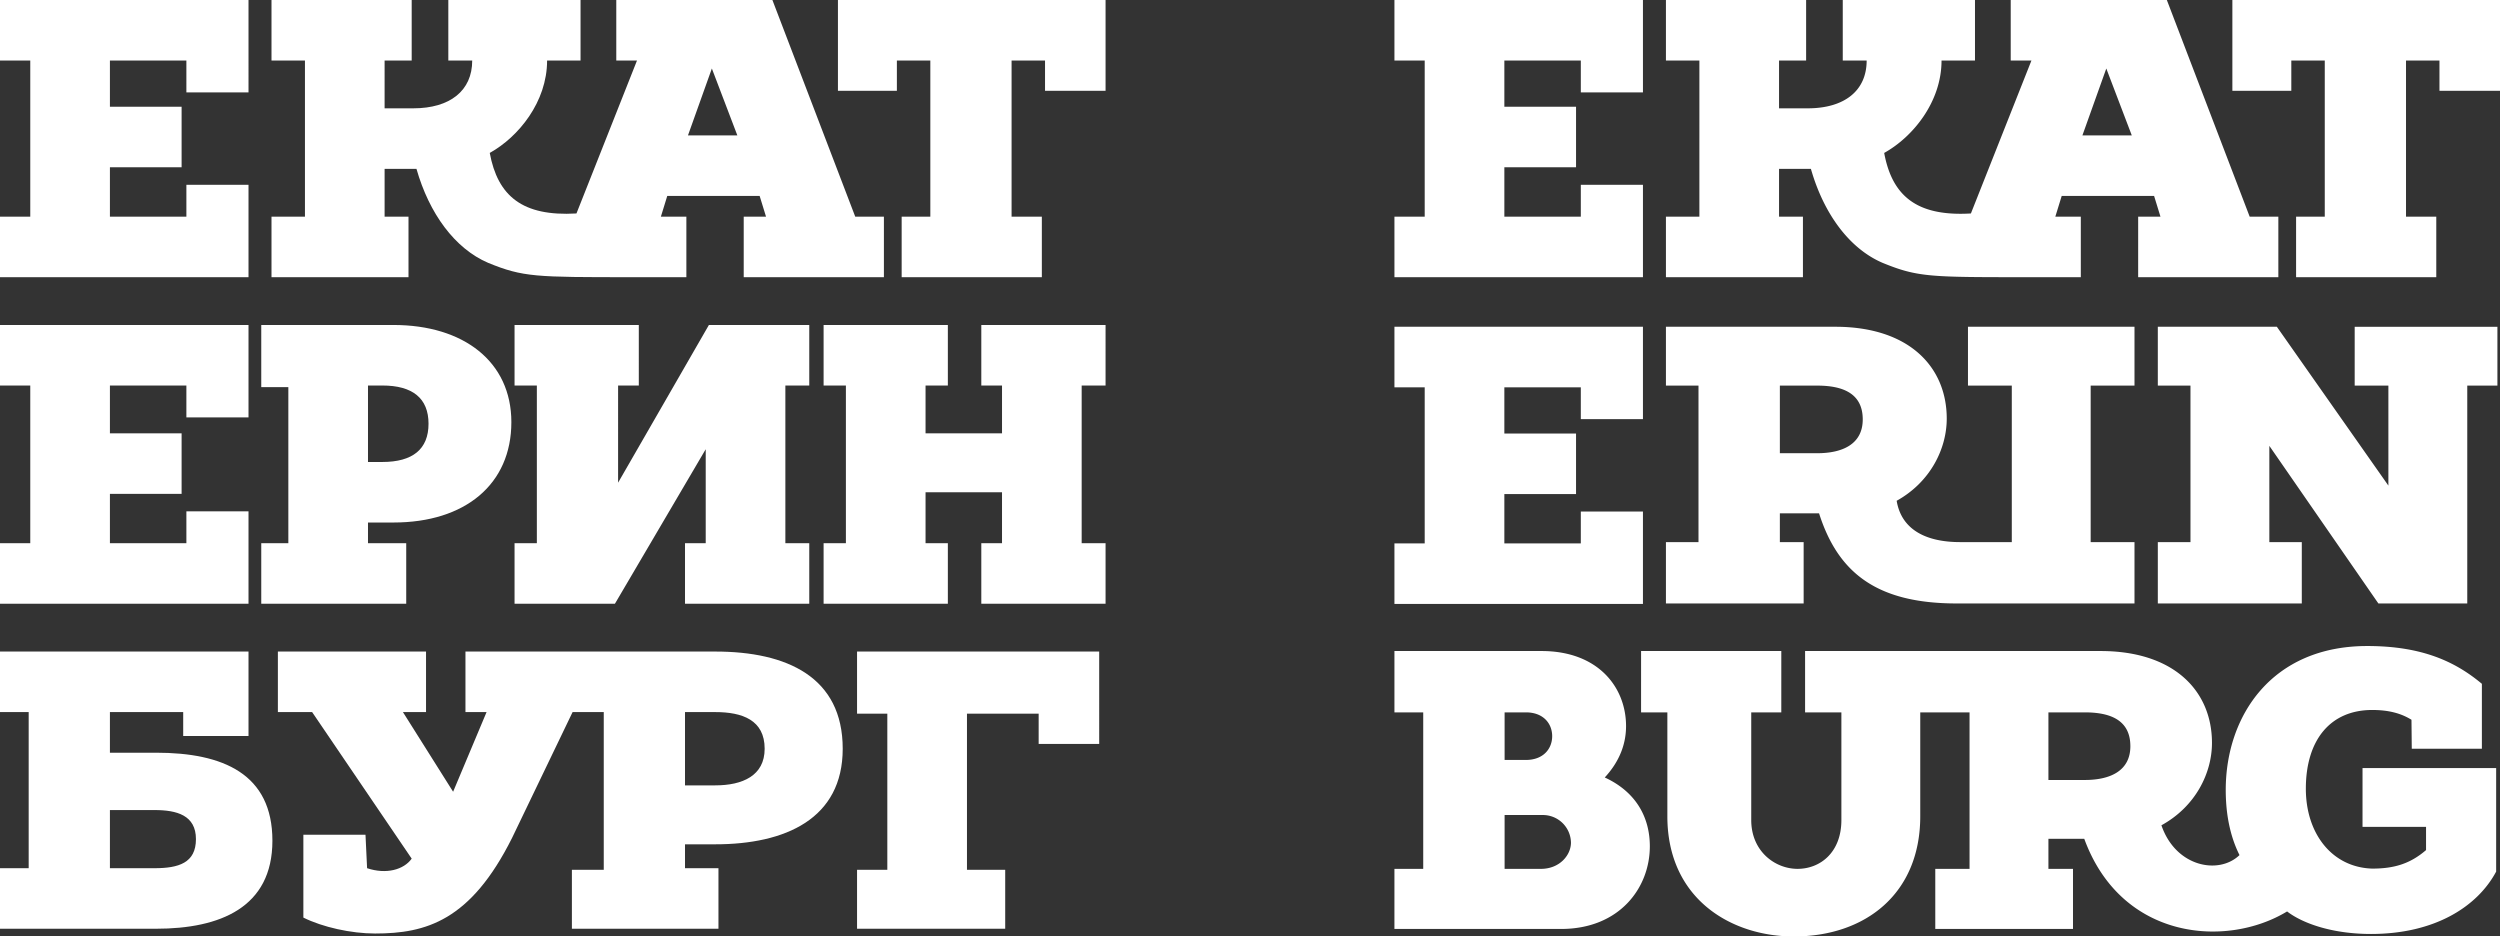
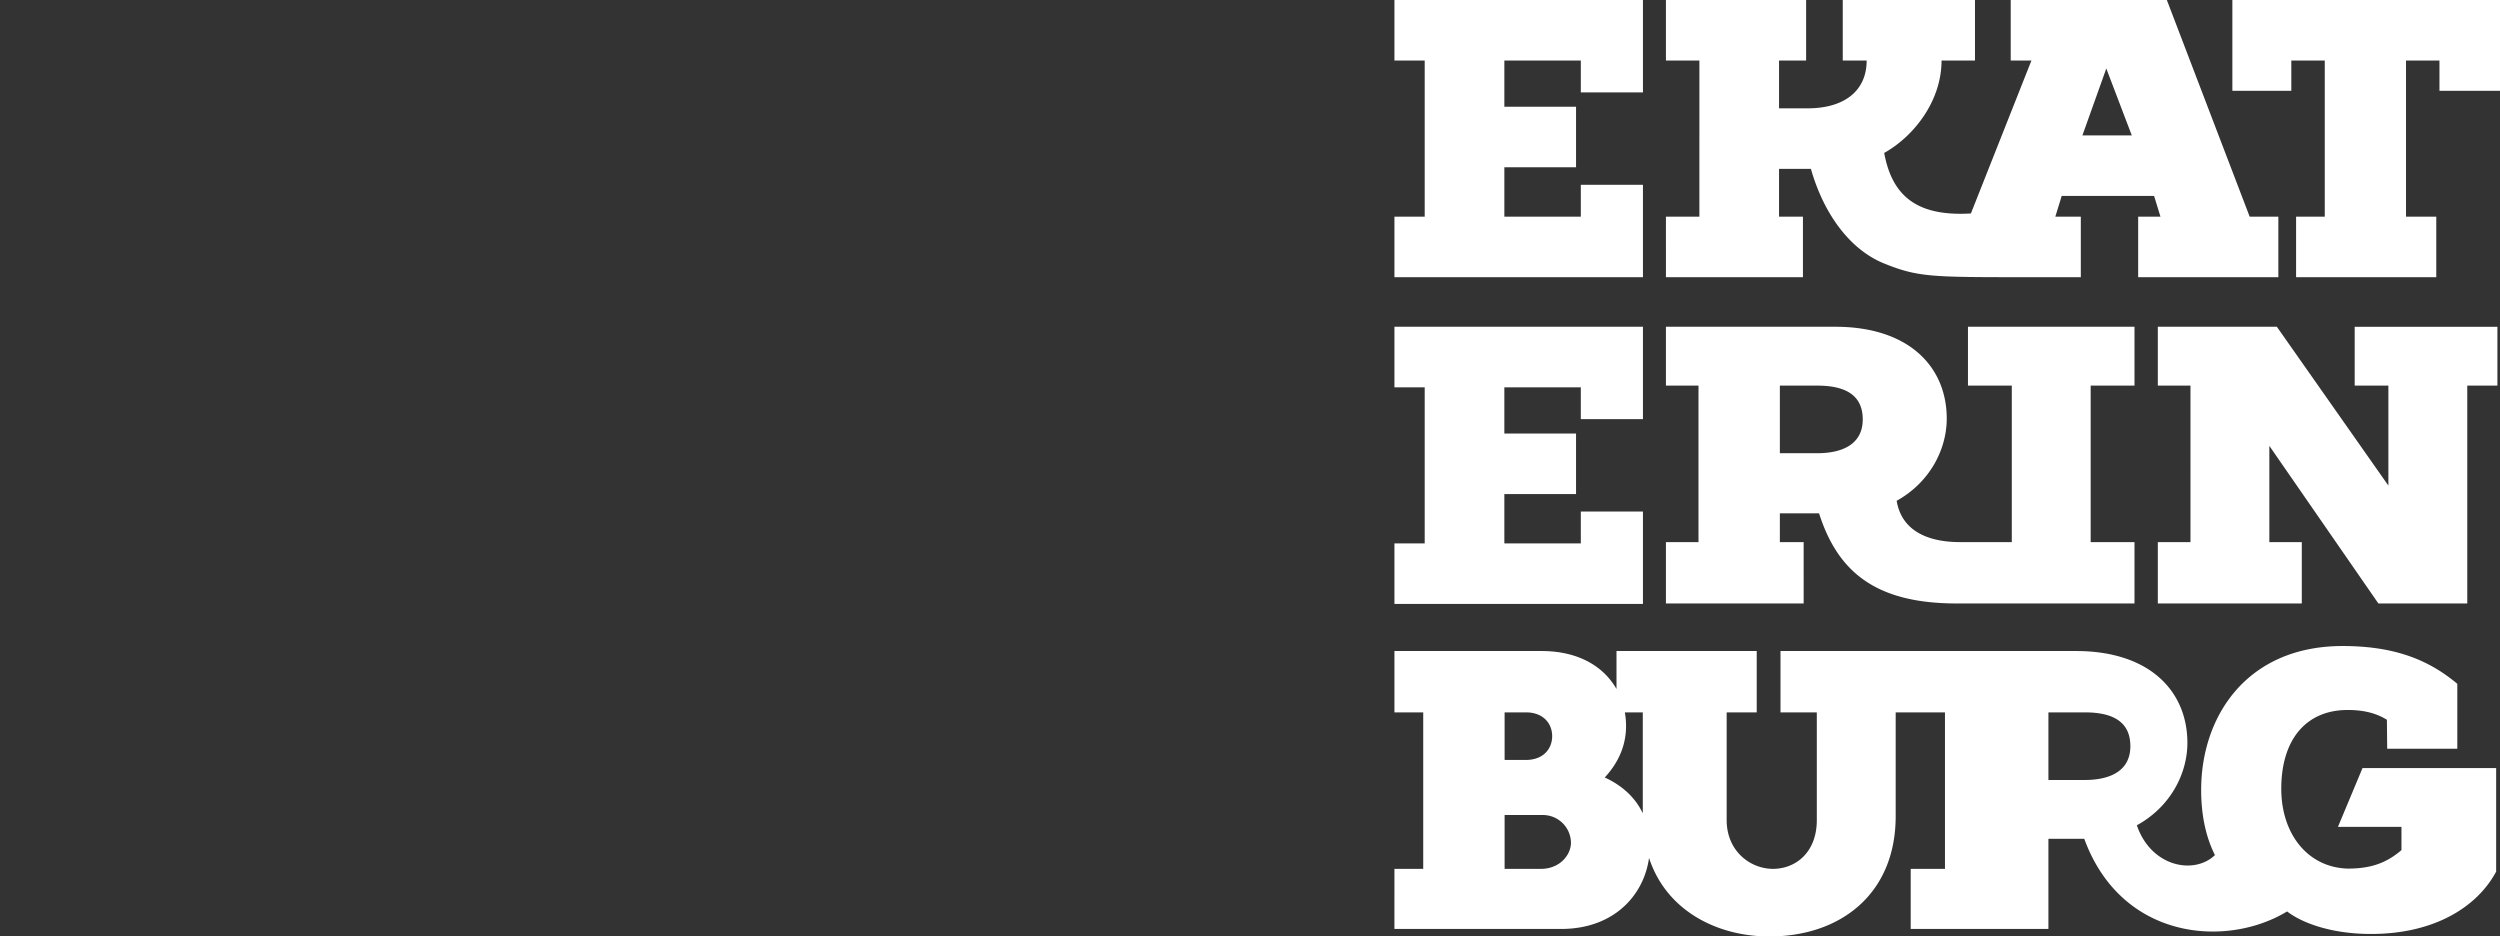
<svg xmlns="http://www.w3.org/2000/svg" viewBox="0 0 1569.333 587.85">
  <rect x="0" y="0" width="1569.333" height="587.85" fill="#333333" stroke="none" />
  <defs>
    <style>.a{fill:#fff;}</style>
  </defs>
-   <path class="a" d="M1031.333,174h-156V136h19V38h-19V0h156V58h-39V38h-48V67h45v38h-45v31h48V116h39Zm100.43,0h-86V136h21V38h-21V0h88V38h-17V68h18c23,0,37-11,37-30h-15V0h83V38h-21c0,26-18,48-36,58,5,27,20.433,40,54.433,38l38-96h-13V0h98l52,136h18v38h-88V136h14l-4-13h-58l-4,13h16v38h-34.567c-60,0-67.866,0-89.866-9-21-9-37-31-45-59h-20v30h15Zm175.431-89h31l-16-42ZM1132.211,378.81h-86.448V340.3H1066.2V242.06h-20.438V205.12h106.322c46.5,0,69.95,25.384,69.95,57.66,0,18.86-10.218,39.79-31.438,51.58,3.139,18.859,19.51,25.939,39.8,25.939h32.474V242.06H1235.36V205.12h104.532v36.94h-27.511V340.3h27.511V378.81H1228.245c-50.619,0-74.59-19.65-86.369-56.591h-24.6V340.3h14.93Zm-14.93-94.31h23.424c15.681,0,28.6-5.54,28.6-21.22,0-16.61-12.921-21.22-28.6-21.22h-23.424Zm-85.948,36.623h-39v20h-48v-31h45v-38h-45v-29h48v20h39v-58h-156v38h19v98h-19v38h156ZM1401.333,0V57h37V38h21v98h-18v38h88V136h-19V38h21V57h38V0Zm76.78,242.056h21.157v62.776l-70.011-99.713h-74.725V242.06h20.5V340.3h-20.5v38.51h90.378V340.3h-20.369V279.879l68.439,98.927h55.8V242.06h18.926V205.123h-89.592ZM1035.655,531.269c0,25.935-18.93,51.868-55.726,51.868h-104.6V545.415h18.075V447.177H875.333V408.67h92.308c35.605,0,53.084,22.791,53.084,47.153,0,11-3.931,22.006-13.362,32.223,20.433,9.43,28.292,25.933,28.292,43.223m-91.164-54.226h13.362c11,0,16.5-7.075,16.5-14.932s-5.5-14.934-16.5-14.934H944.491Zm41.654,51.869a17.617,17.617,0,0,0-18.076-17.29H944.491v33.793h22.791c11.788,0,18.863-8.645,18.863-16.5m496.889-46.792h83.884v65.016c-11.79,22-38.51,39.144-78.59,39.144-23.58,0-42.438-6.29-52.648-14.14-37.867,23.02-103.94,18.239-127.32-45.591h-22.5V545.41h15.428v37.73h-86.449V545.41h21.511V447.18h-30.942v65.23c0,48.719-34.58,75.44-79.38,75.44-39.29,0-79.37-23.57-79.37-75.44V447.18h-16.5V408.671h88.022V447.18h-18.87v67.59c0,19.64,14.938,30.64,29.08,30.64s27.51-10.21,27.51-30.64V447.18h-22.79V408.671h185.468c46.5,0,69.95,25.378,69.95,57.659,0,18.95-10.31,39.98-31.73,51.73,8.911,26.132,36,31.277,49.012,18.71-6.282-12.57-8.642-26.721-8.642-40.87,0-46.623,28.972-90.37,88.8-90.37,34.549,0,55.387,9.846,71.99,23.721V470h-44.01l-.185-18.178c-6.782-4.207-14.7-6.146-24.645-6.146-26.04,0-41.66,18.527-41.66,49.44,0,28.29,16.51,49.357,41.66,50.136,13.362,0,23.656-2.853,33.79-11.627V519.06h-39.874ZM1337.3,468.4c0-16.61-12.92-21.22-28.6-21.22H1285.86v42.44H1308.7c15.68,0,28.6-5.54,28.6-21.22" />
-   <path class="a" d="M430,447h19c17,0,31,5,31,23,0,17-14,23-31,23H430Zm19,83c44,0,80-16,80-60,0-45-35-61-80-61H292.183v38h13.25l-21,50-31.5-50h14.5V409h-93v38h21.5l62.5,92c-5,7-16,10-28,6l-1-21h-39v52c12,6,30,10,45,10,32,0,60-8,86-60l38-79H379v99H359v37h92V545H430V530Zm59-288V204H445l-57,99V242h13V204H323v38h14v99H323v38h63l57-97v59H430v38h78V341H493V242Zm108,0h13v30H581V242h14V204H517v38h14v99H517v38h78V341H581V309h48v32H616v38h78V341H679V242h15V204H616ZM255,341H231V328h16c45,0,74-24,74-63,0-38-30-61-74-61H164v39h17v98H164v38h91Zm-24-99h9c19,0,29,8,29,24s-10,24-29,24h-9ZM538,409v39h19v98H538v37h93V546H607V448h45v19h38V409ZM98,472.5H69V447h46v15h41V409H0v38H18v98H0v38H98c40,0,73-13.25,73-55.25S140,472.5,98,472.5M97,545H69V508.5H97c14,0,26,3.25,26,18.25S112,545,97,545M536.859,136l-52-136h-98V38h13l-38,96c-34,2-49.43-11-54.43-38,18-10,36-32,36-58h21V0h-83V38h15c0,19-14,30-37,30h-18V38h17V0h-88V38h21v98h-21v38h86V136h-15V106h20c8,28,24,50,45,59,22,9,29.87,9,89.87,9h34.56V136h-16l4-13h58l4,13h-14v38h88V136Zm-105-51,15-42,16,42ZM156,116H117v20H69V105h45V67H69V38h48V58h39V0H0V38H19v98H0v38H156ZM526,0V57h37V38h21v98H566v38h88V136H635V38h21V57h38V0ZM156,321H117v20H69V310h45V272H69V242h48v20h39V204H0v38H19v99H0v38H156Z" />
+   <path class="a" d="M1031.333,174h-156V136h19V38h-19V0h156V58h-39V38h-48V67h45v38h-45v31h48V116h39Zm100.43,0h-86V136h21V38h-21V0h88V38h-17V68h18c23,0,37-11,37-30h-15V0h83V38h-21c0,26-18,48-36,58,5,27,20.433,40,54.433,38l38-96h-13V0h98l52,136h18v38h-88V136h14l-4-13h-58l-4,13h16v38h-34.567c-60,0-67.866,0-89.866-9-21-9-37-31-45-59h-20v30h15Zm175.431-89h31l-16-42ZM1132.211,378.81h-86.448V340.3H1066.2V242.06h-20.438V205.12h106.322c46.5,0,69.95,25.384,69.95,57.66,0,18.86-10.218,39.79-31.438,51.58,3.139,18.859,19.51,25.939,39.8,25.939h32.474V242.06H1235.36V205.12h104.532v36.94h-27.511V340.3h27.511V378.81H1228.245c-50.619,0-74.59-19.65-86.369-56.591h-24.6V340.3h14.93Zm-14.93-94.31h23.424c15.681,0,28.6-5.54,28.6-21.22,0-16.61-12.921-21.22-28.6-21.22h-23.424Zm-85.948,36.623h-39v20h-48v-31h45v-38h-45v-29h48v20h39v-58h-156v38h19v98h-19v38h156ZM1401.333,0V57h37V38h21v98h-18v38h88V136h-19V38h21V57h38V0Zm76.78,242.056h21.157v62.776l-70.011-99.713h-74.725V242.06h20.5V340.3h-20.5v38.51h90.378V340.3h-20.369V279.879l68.439,98.927h55.8V242.06h18.926V205.123h-89.592ZM1035.655,531.269c0,25.935-18.93,51.868-55.726,51.868h-104.6V545.415h18.075V447.177H875.333V408.67h92.308c35.605,0,53.084,22.791,53.084,47.153,0,11-3.931,22.006-13.362,32.223,20.433,9.43,28.292,25.933,28.292,43.223m-91.164-54.226h13.362c11,0,16.5-7.075,16.5-14.932s-5.5-14.934-16.5-14.934H944.491Zm41.654,51.869a17.617,17.617,0,0,0-18.076-17.29H944.491v33.793h22.791c11.788,0,18.863-8.645,18.863-16.5m496.889-46.792h83.884v65.016c-11.79,22-38.51,39.144-78.59,39.144-23.58,0-42.438-6.29-52.648-14.14-37.867,23.02-103.94,18.239-127.32-45.591h-22.5V545.41v37.73h-86.449V545.41h21.511V447.18h-30.942v65.23c0,48.719-34.58,75.44-79.38,75.44-39.29,0-79.37-23.57-79.37-75.44V447.18h-16.5V408.671h88.022V447.18h-18.87v67.59c0,19.64,14.938,30.64,29.08,30.64s27.51-10.21,27.51-30.64V447.18h-22.79V408.671h185.468c46.5,0,69.95,25.378,69.95,57.659,0,18.95-10.31,39.98-31.73,51.73,8.911,26.132,36,31.277,49.012,18.71-6.282-12.57-8.642-26.721-8.642-40.87,0-46.623,28.972-90.37,88.8-90.37,34.549,0,55.387,9.846,71.99,23.721V470h-44.01l-.185-18.178c-6.782-4.207-14.7-6.146-24.645-6.146-26.04,0-41.66,18.527-41.66,49.44,0,28.29,16.51,49.357,41.66,50.136,13.362,0,23.656-2.853,33.79-11.627V519.06h-39.874ZM1337.3,468.4c0-16.61-12.92-21.22-28.6-21.22H1285.86v42.44H1308.7c15.68,0,28.6-5.54,28.6-21.22" />
</svg>